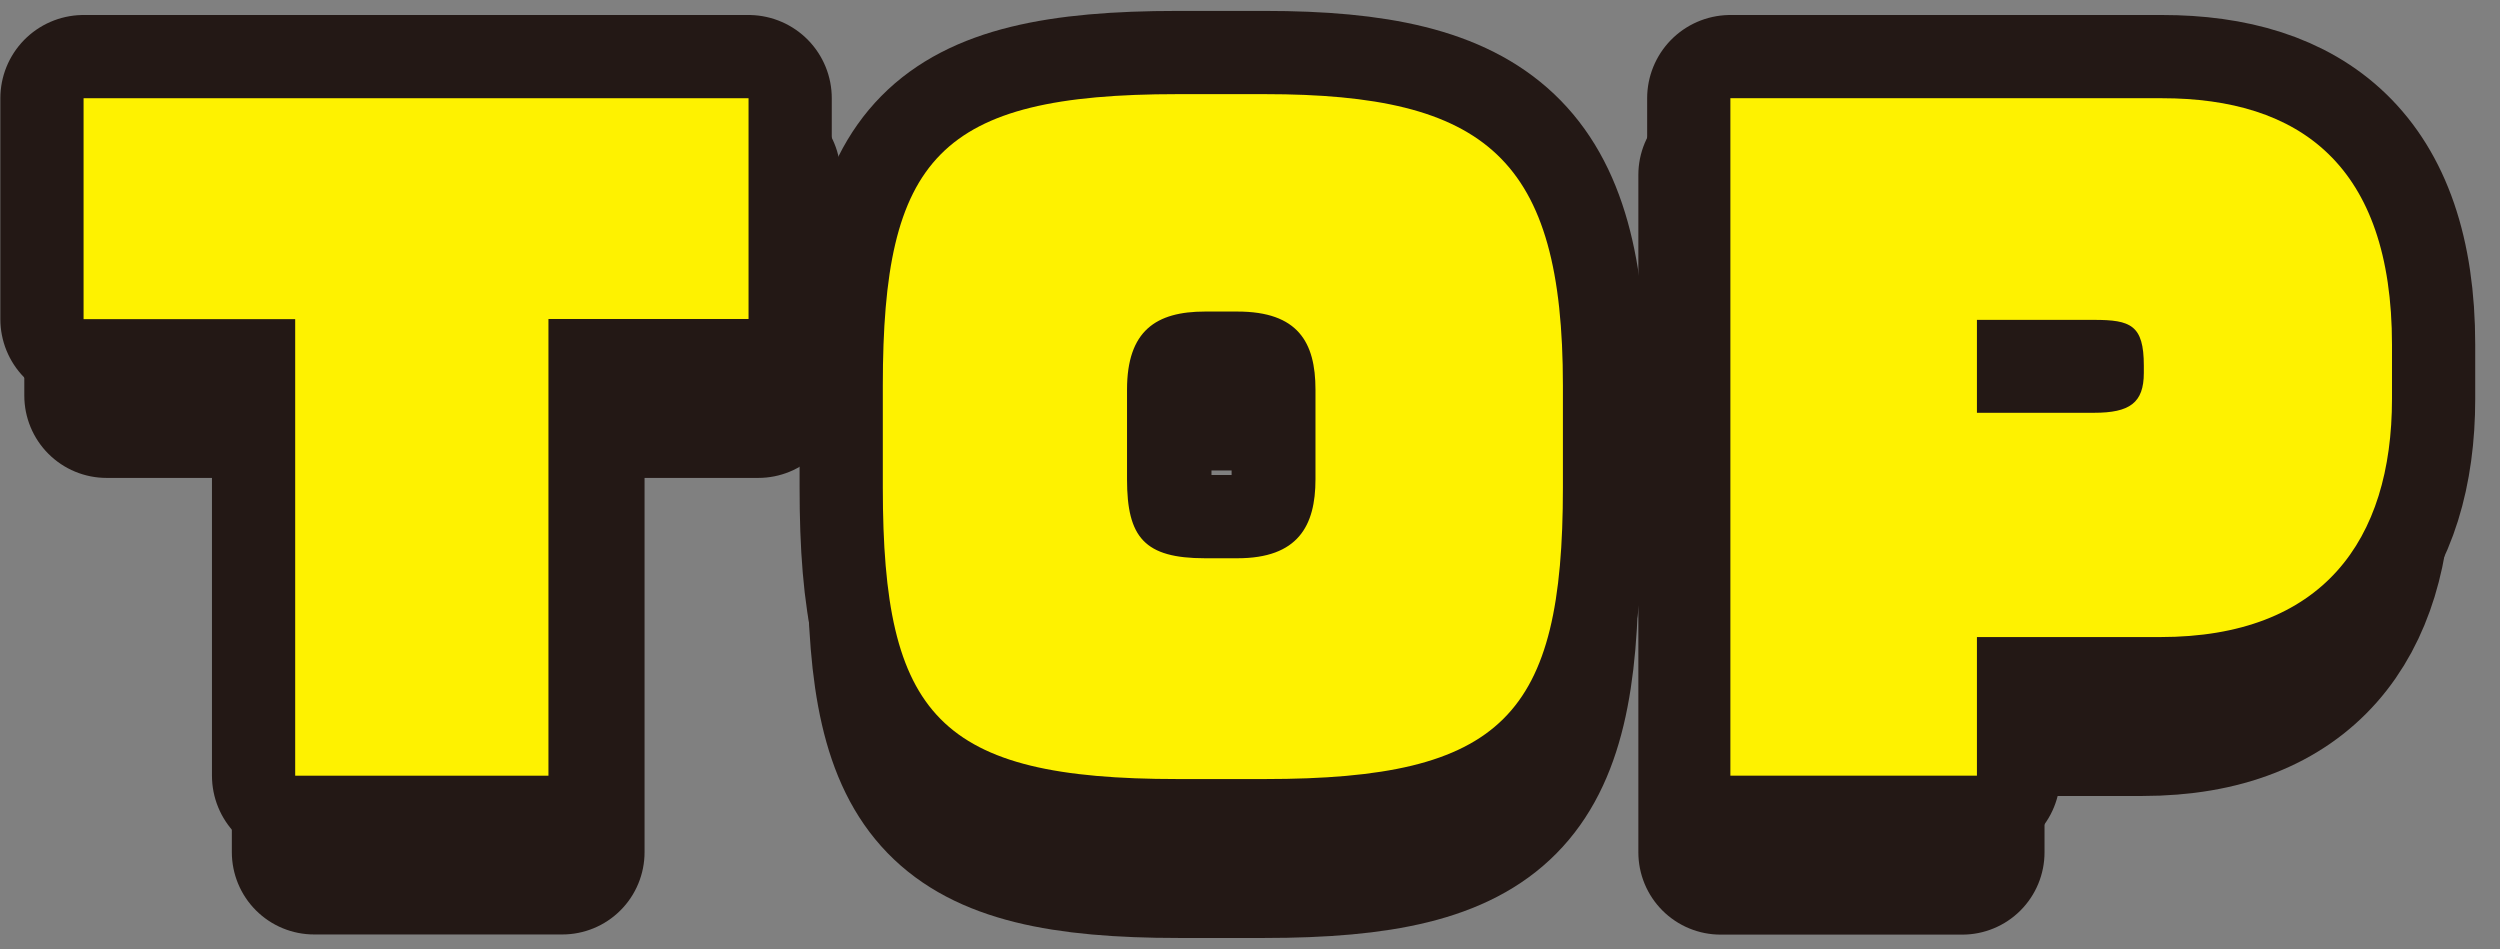
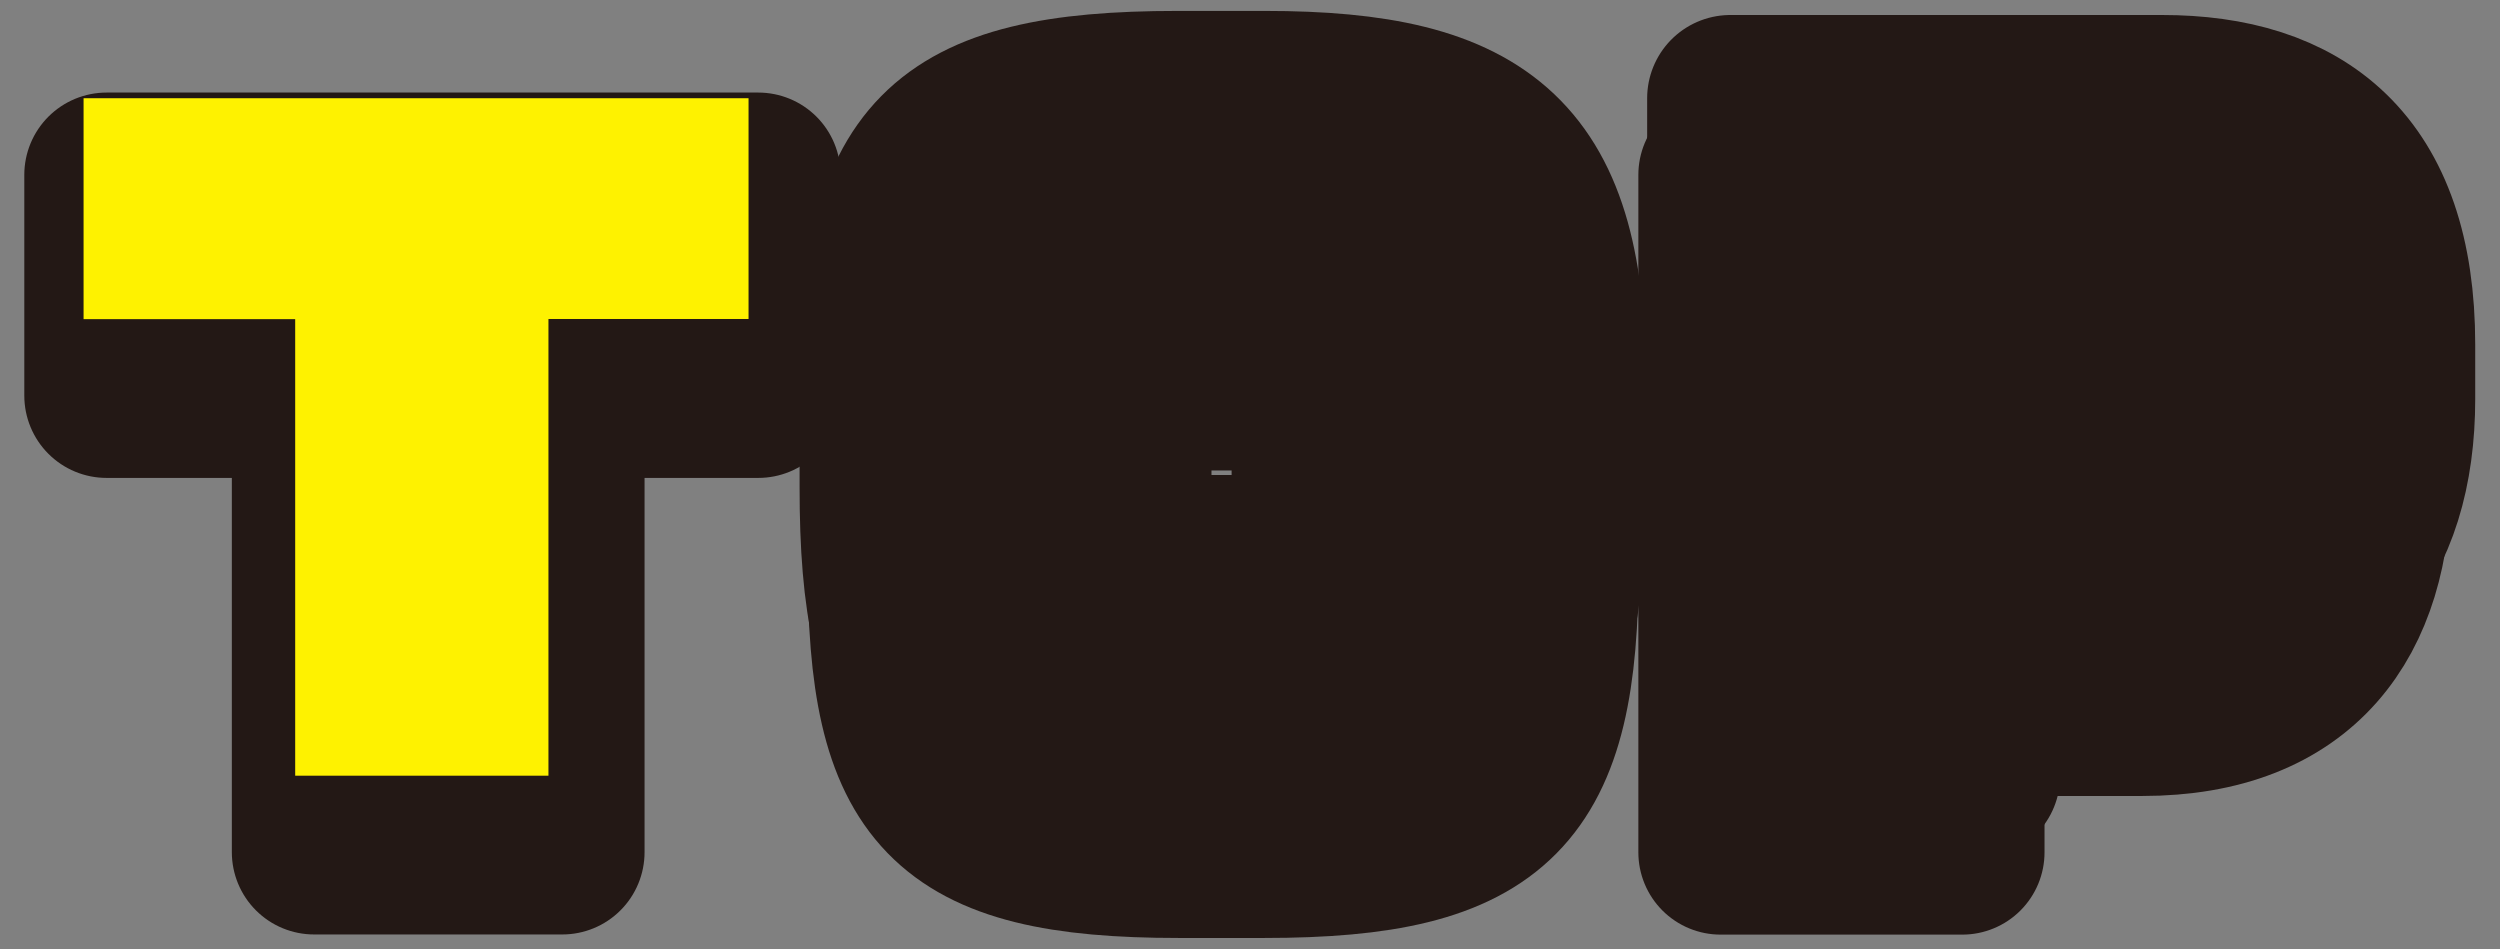
<svg xmlns="http://www.w3.org/2000/svg" width="79" height="30" viewBox="0 0 79 30" fill="none">
  <rect x="0" y="0" width="79" height="30" fill="#808080" stroke="none" />
  <g clip-path="url(#clip0_1120_34228)">
    <path d="M17.768 12.502V26.929H9.926V12.502H3.368V5.525H23.962V12.502H17.768Z" stroke="#231815" stroke-width="5.2" stroke-linecap="round" stroke-linejoin="round" />
    <path d="M39.949 27.04H37.248C29.843 27.04 28.122 25.047 28.122 17.831V14.605C28.122 7.417 29.843 5.396 37.248 5.396H39.949C46.815 5.396 49.181 7.417 49.181 14.605V17.831C49.181 25.047 47.331 27.04 39.949 27.04ZM41.519 14.734C41.519 13.238 40.98 12.267 39.102 12.267H38.099C36.581 12.267 35.683 12.87 35.683 14.734V17.569C35.683 19.405 36.222 20.063 38.099 20.063H39.102C40.98 20.063 41.519 19.041 41.519 17.569V14.734Z" stroke="#231815" stroke-width="5.2" stroke-linecap="round" stroke-linejoin="round" />
    <path d="M67.69 22.553H62.007V26.934H54.372V5.525H67.741C71.984 5.525 74.864 7.624 74.864 13.316V15.024C74.864 19.511 72.706 22.553 67.69 22.553ZM67.174 13.975C67.174 12.691 66.765 12.53 65.633 12.53H62.007V15.466H65.633C66.737 15.466 67.174 15.153 67.174 14.205V13.97V13.975Z" stroke="#231815" stroke-width="5.2" stroke-linecap="round" stroke-linejoin="round" />
    <path d="M17.768 12.502V26.929H9.926V12.502H3.368V5.525H23.962V12.502H17.768Z" fill="#231815" />
    <path d="M39.949 27.04H37.248C29.843 27.04 28.122 25.047 28.122 17.831V14.605C28.122 7.417 29.843 5.396 37.248 5.396H39.949C46.815 5.396 49.181 7.417 49.181 14.605V17.831C49.181 25.047 47.331 27.04 39.949 27.04ZM41.519 14.734C41.519 13.238 40.98 12.267 39.102 12.267H38.099C36.581 12.267 35.683 12.87 35.683 14.734V17.569C35.683 19.405 36.222 20.063 38.099 20.063H39.102C40.98 20.063 41.519 19.041 41.519 17.569V14.734Z" fill="#231815" />
    <path d="M67.69 22.553H62.007V26.934H54.372V5.525H67.741C71.984 5.525 74.864 7.624 74.864 13.316V15.024C74.864 19.511 72.706 22.553 67.69 22.553ZM67.174 13.975C67.174 12.691 66.765 12.53 65.633 12.53H62.007V15.466H65.633C66.737 15.466 67.174 15.153 67.174 14.205V13.97V13.975Z" fill="#231815" />
-     <path d="M17.331 10.085V24.512H9.328V10.085H2.641V3.104H23.654V10.08H17.331V10.085Z" stroke="#231815" stroke-width="5.26" stroke-linecap="round" stroke-linejoin="round" />
    <path d="M39.968 24.618H37.211C29.655 24.618 27.897 22.625 27.897 15.409V12.183C27.897 4.995 29.655 2.975 37.211 2.975H39.968C46.972 2.975 49.388 4.995 49.388 12.183V15.409C49.388 22.625 47.501 24.618 39.968 24.618ZM41.569 12.312C41.569 10.816 41.017 9.845 39.102 9.845H38.081C36.535 9.845 35.614 10.448 35.614 12.312V15.147C35.614 16.983 36.166 17.641 38.081 17.641H39.102C41.017 17.641 41.569 16.619 41.569 15.147V12.312Z" stroke="#231815" stroke-width="5.26" stroke-linecap="round" stroke-linejoin="round" />
    <path d="M68.27 20.131H62.471V24.512H54.68V3.104H68.32C72.651 3.104 75.587 5.202 75.587 10.895V12.602C75.587 17.089 73.383 20.131 68.265 20.131H68.27ZM67.745 11.553C67.745 10.269 67.326 10.108 66.171 10.108H62.471V13.044H66.171C67.299 13.044 67.745 12.731 67.745 11.783V11.548V11.553Z" stroke="#231815" stroke-width="5.26" stroke-linecap="round" stroke-linejoin="round" />
    <path d="M17.331 10.085V24.512H9.328V10.085H2.641V3.104H23.654V10.08H17.331V10.085Z" fill="#FEF200" />
-     <path d="M39.968 24.618H37.211C29.655 24.618 27.897 22.625 27.897 15.409V12.183C27.897 4.995 29.655 2.975 37.211 2.975H39.968C46.972 2.975 49.388 4.995 49.388 12.183V15.409C49.388 22.625 47.501 24.618 39.968 24.618ZM41.569 12.312C41.569 10.816 41.017 9.845 39.102 9.845H38.081C36.535 9.845 35.614 10.448 35.614 12.312V15.147C35.614 16.983 36.166 17.641 38.081 17.641H39.102C41.017 17.641 41.569 16.619 41.569 15.147V12.312Z" fill="#FEF200" />
-     <path d="M68.27 20.131H62.471V24.512H54.68V3.104H68.32C72.651 3.104 75.587 5.202 75.587 10.895V12.602C75.587 17.089 73.383 20.131 68.265 20.131H68.27ZM67.745 11.553C67.745 10.269 67.326 10.108 66.171 10.108H62.471V13.044H66.171C67.299 13.044 67.745 12.731 67.745 11.783V11.548V11.553Z" fill="#FEF200" />
  </g>
  <defs>
    <clipPath id="clip0_1120_34228">
      <rect width="78.529" height="30" fill="white" transform="translate(0.01)" />
    </clipPath>
  </defs>
</svg>